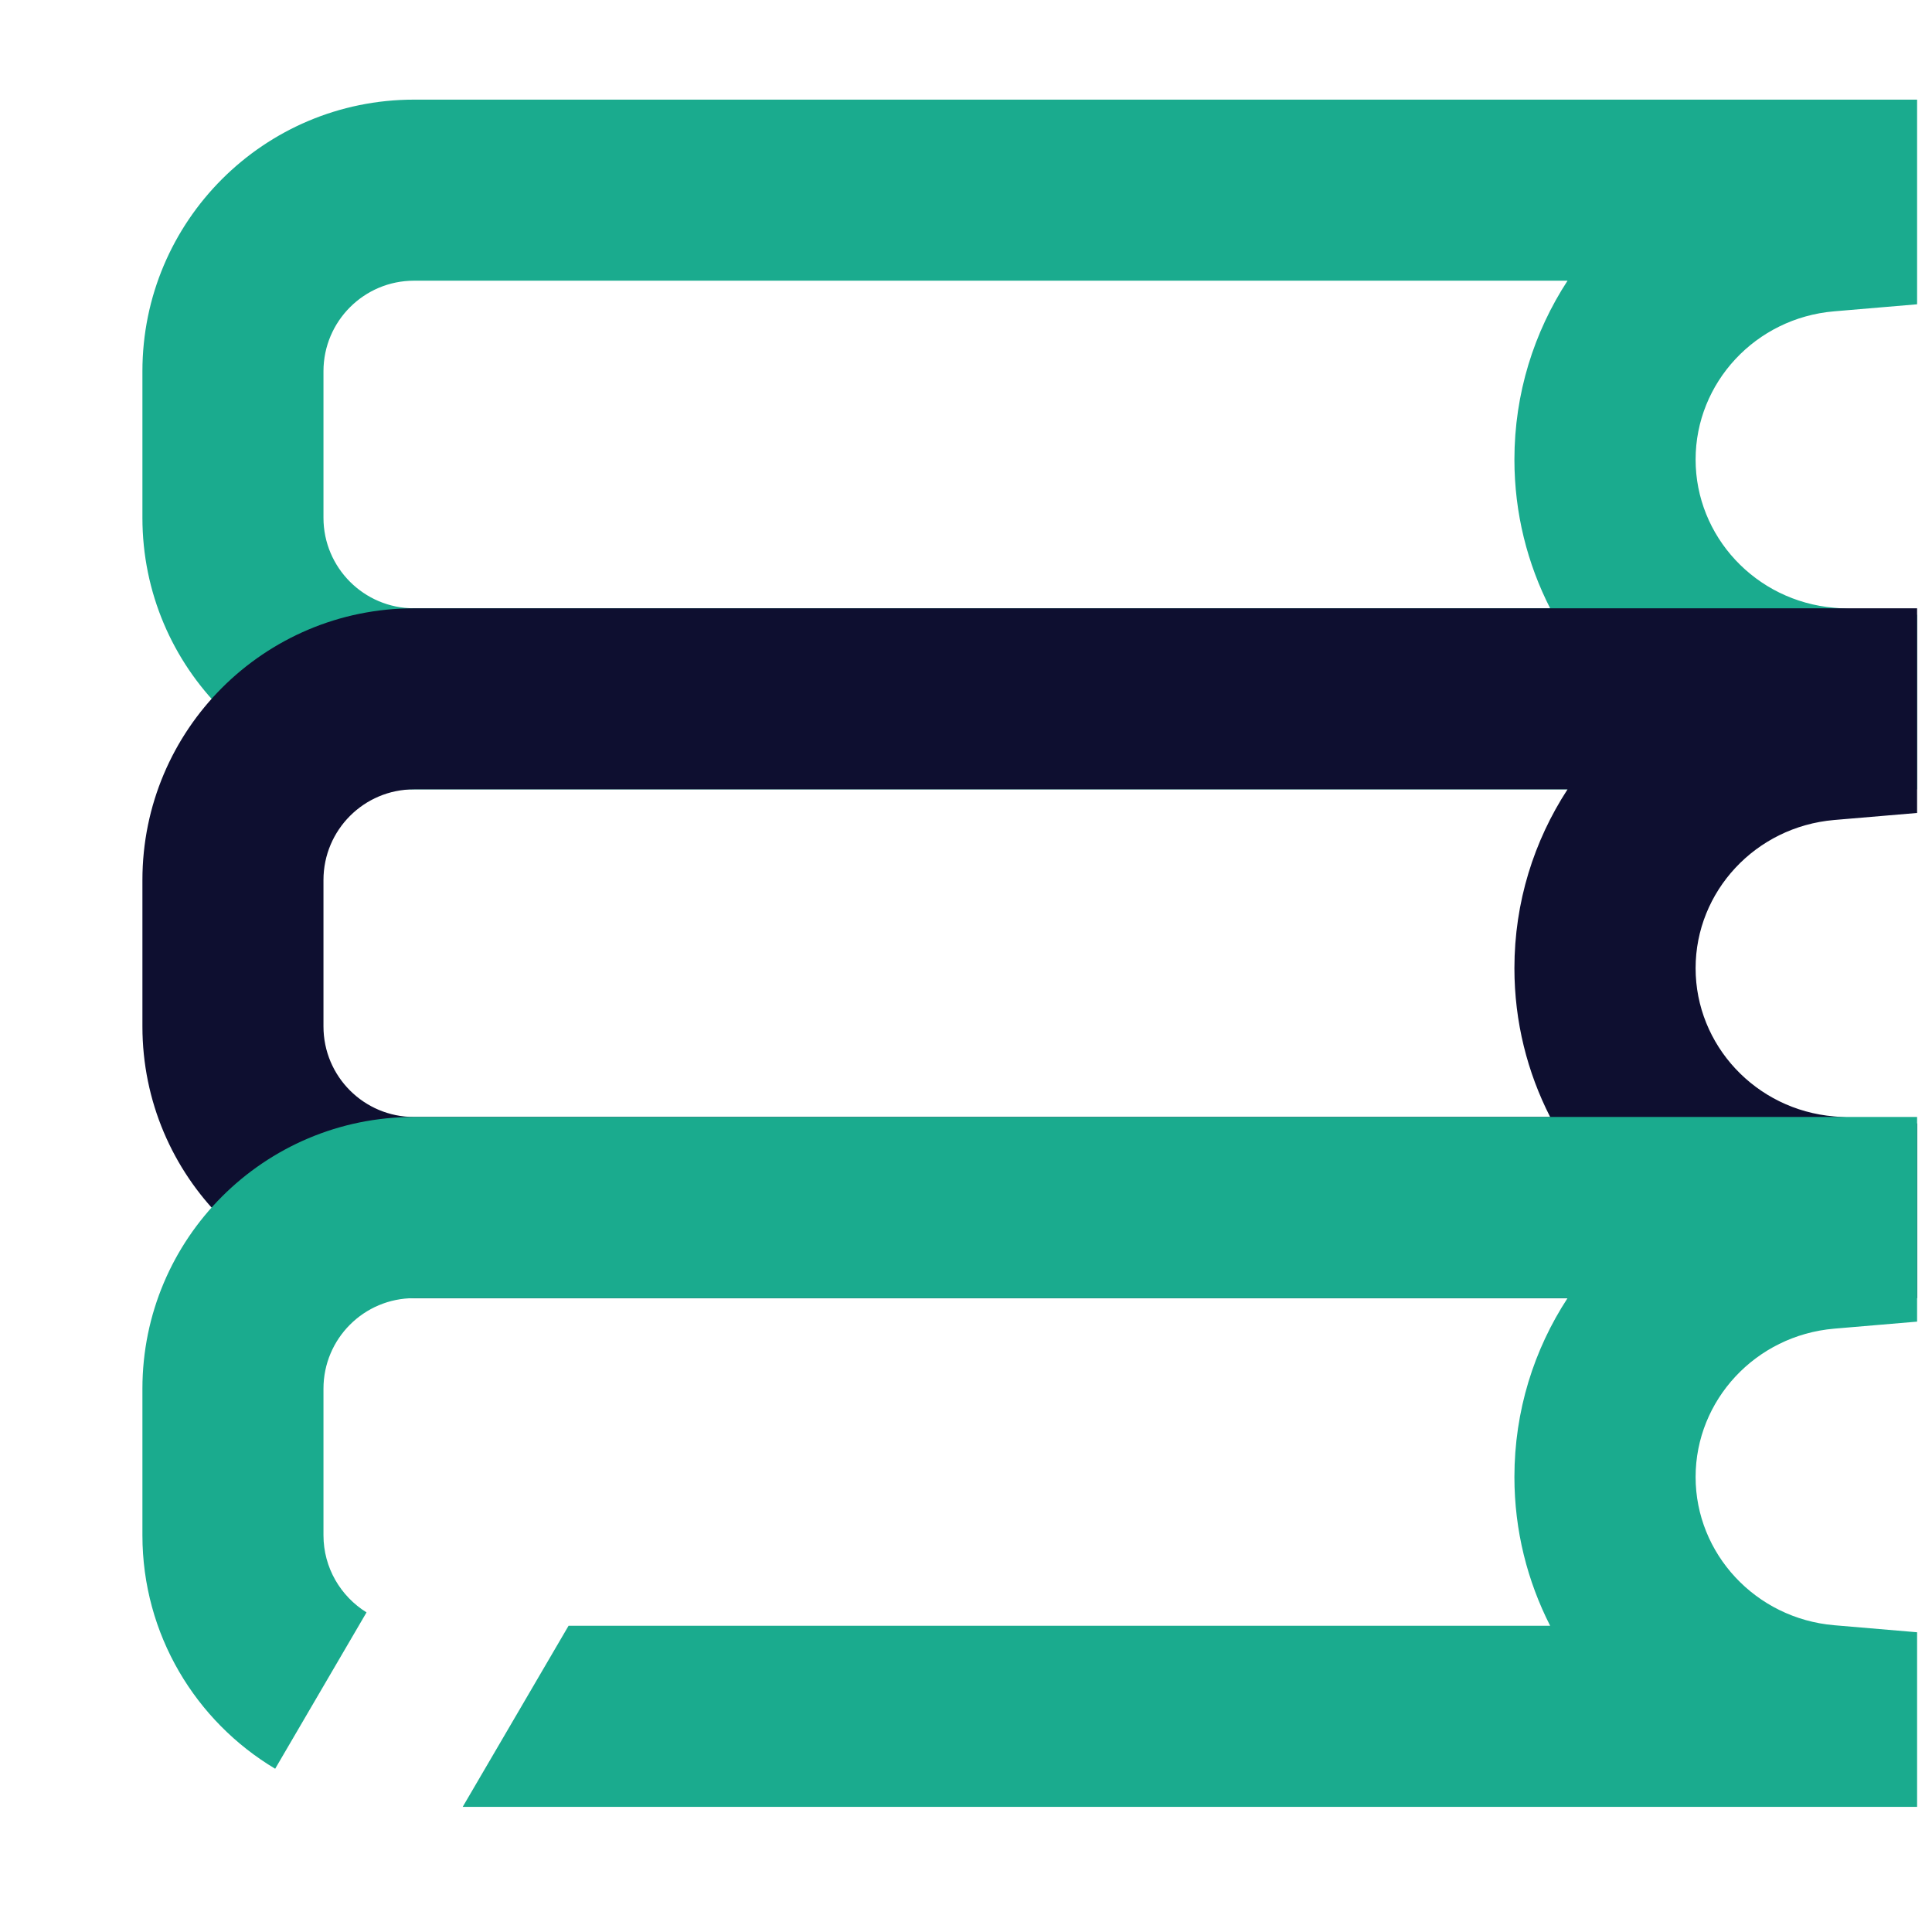
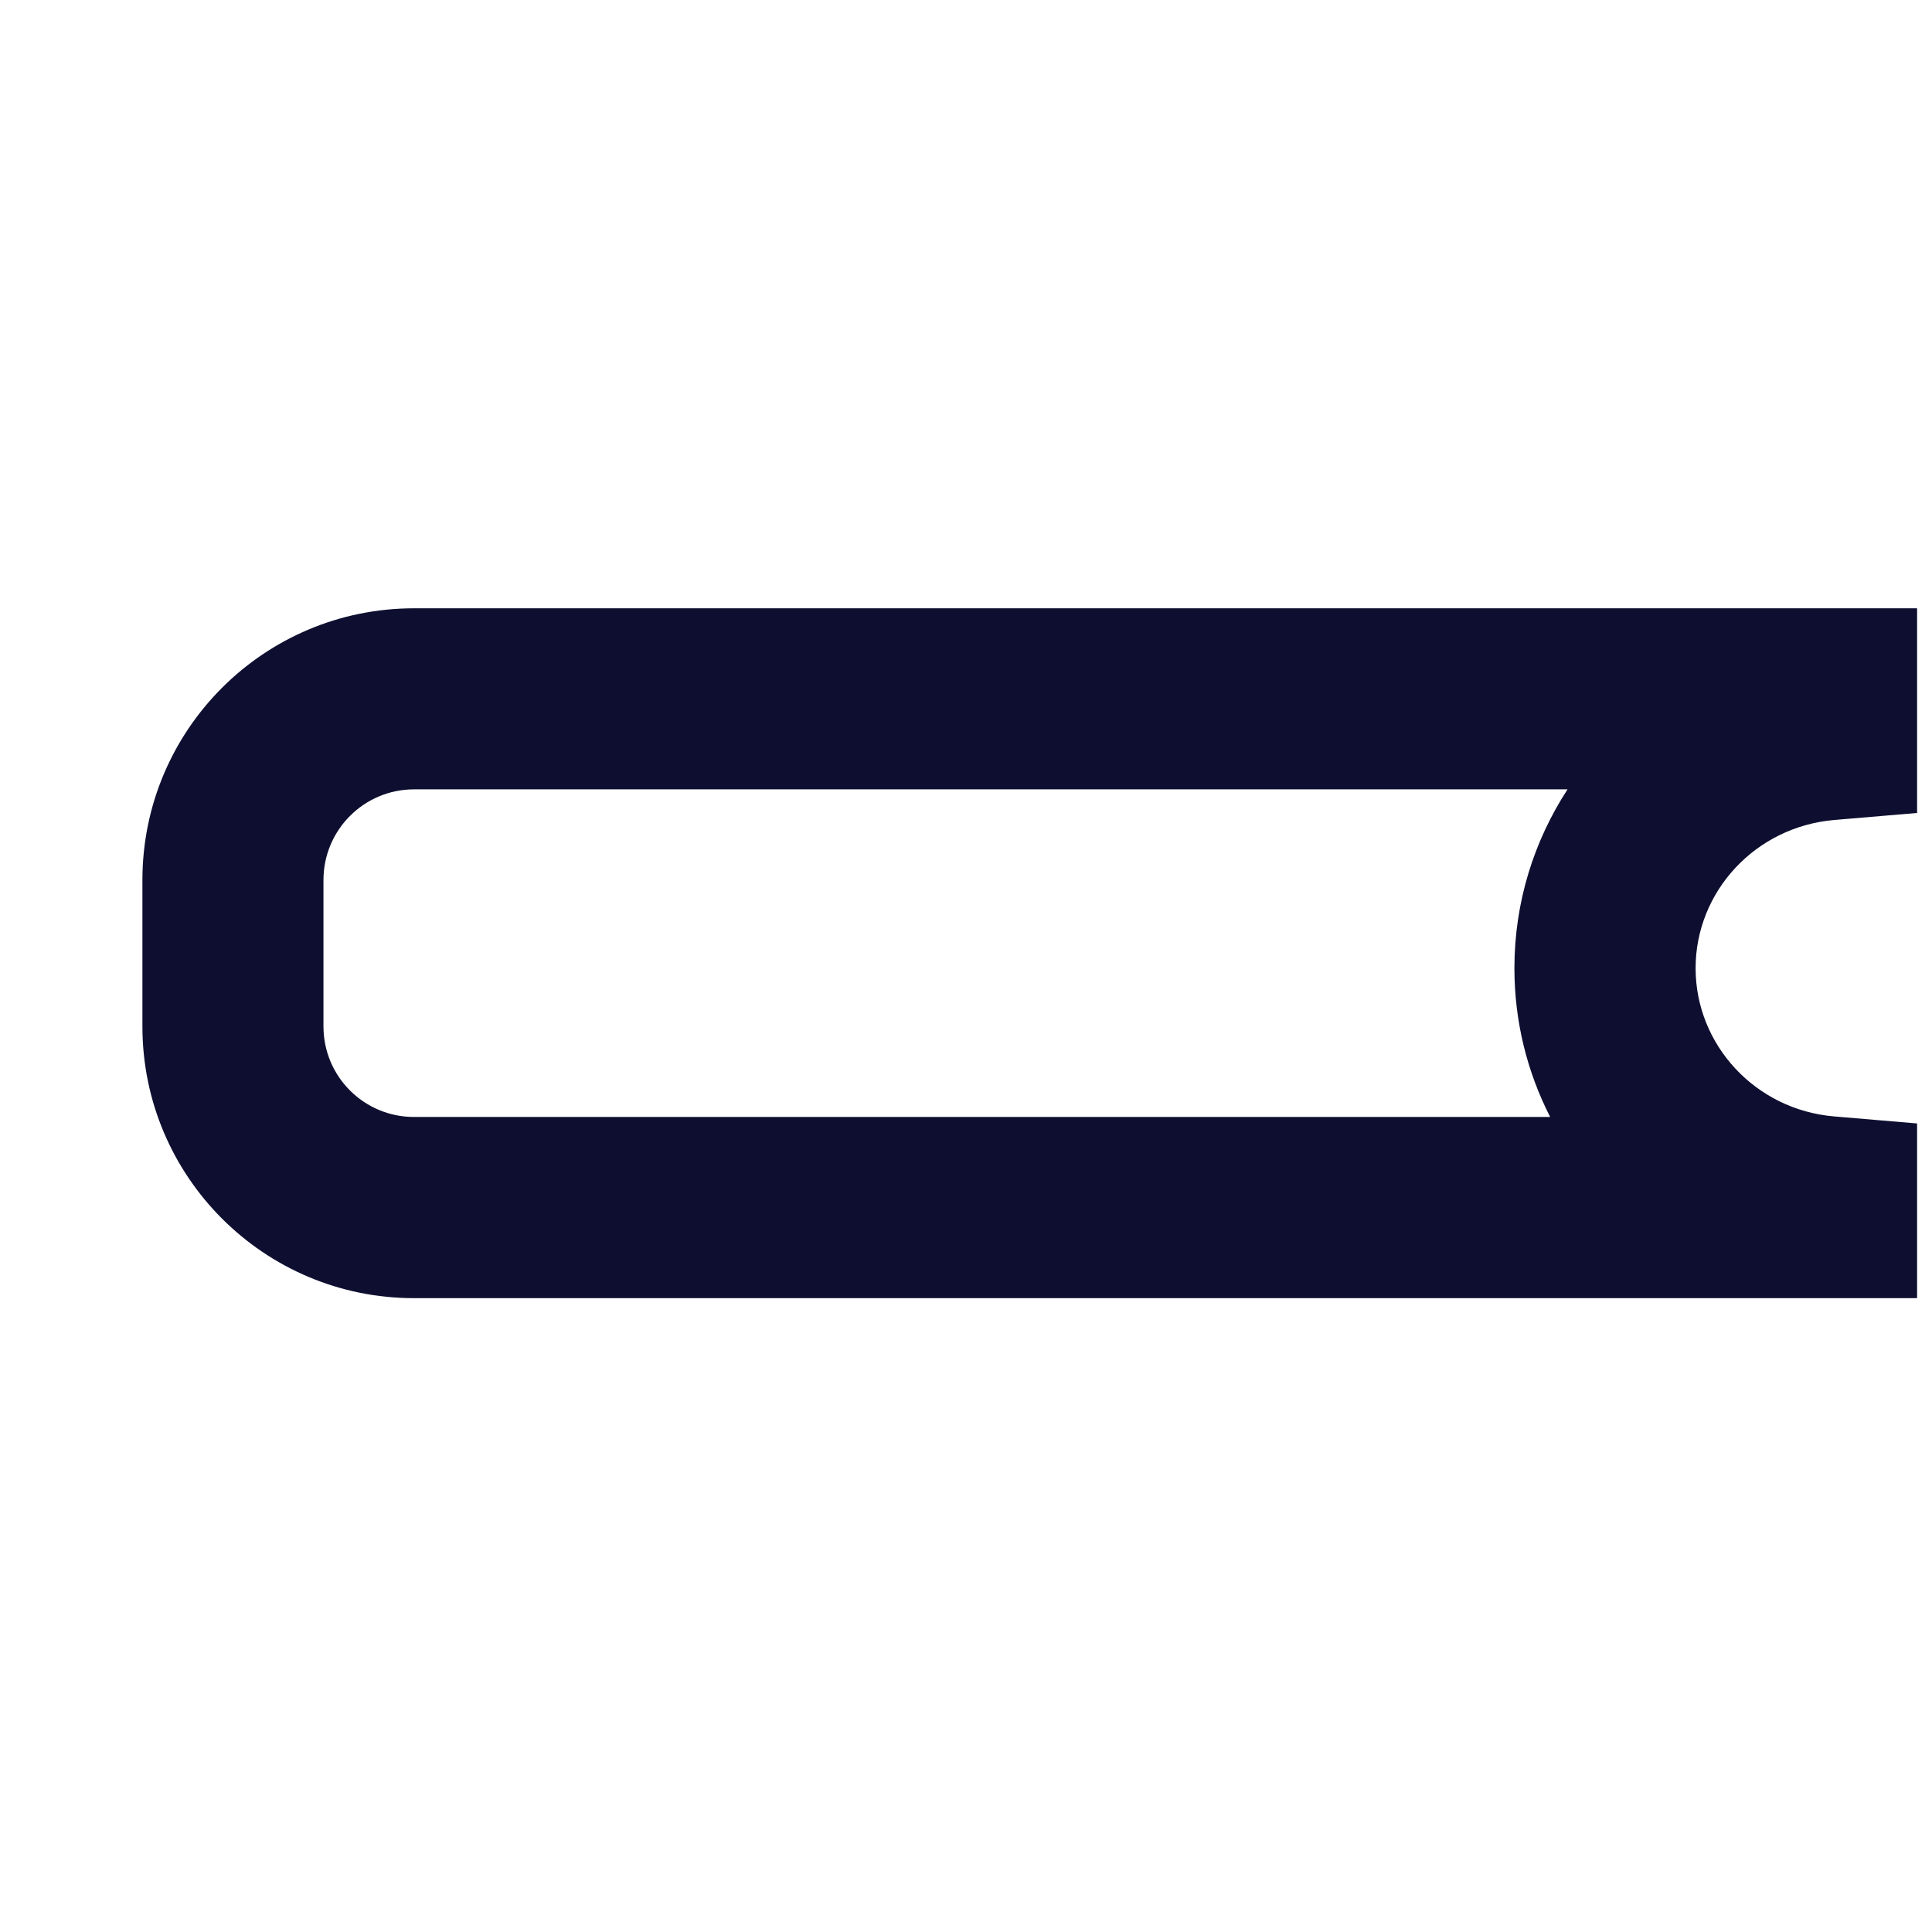
<svg xmlns="http://www.w3.org/2000/svg" width="14" height="14" viewBox="0 0 14 14" fill="none">
-   <path fill-rule="evenodd" clip-rule="evenodd" d="M3 2.034C2.638 2.034 2.344 2.328 2.344 2.69V3.752C2.344 4.114 2.638 4.408 3 4.408H11.233C11.068 4.085 10.974 3.719 10.974 3.33C10.974 2.851 11.116 2.407 11.359 2.034H3ZM1.032 2.69C1.032 1.603 1.913 0.722 3 0.722H13.892V2.205L13.291 2.256C12.721 2.304 12.287 2.774 12.287 3.33C12.287 3.886 12.721 4.356 13.291 4.404L13.892 4.455V5.72H3C1.913 5.72 1.032 4.839 1.032 3.752V2.69Z" fill="#1AAB8E" />
  <path fill-rule="evenodd" clip-rule="evenodd" d="M3 5.72C2.638 5.72 2.344 6.014 2.344 6.377V7.438C2.344 7.801 2.638 8.094 3 8.094H11.233C11.068 7.771 10.974 7.405 10.974 7.016C10.974 6.537 11.116 6.093 11.359 5.72H3ZM1.032 6.377C1.032 5.289 1.913 4.408 3 4.408H13.892V5.891L13.291 5.942C12.721 5.991 12.287 6.46 12.287 7.016C12.287 7.572 12.721 8.042 13.291 8.09L13.892 8.141V9.407H3C1.913 9.407 1.032 8.525 1.032 7.438V6.377Z" fill="#0E0F30" />
-   <path d="M2.344 10.063C2.344 9.7 2.638 9.407 3 9.407H11.359C11.116 9.779 10.974 10.223 10.974 10.703C10.974 11.091 11.068 11.457 11.233 11.781H4.12L3.353 13.093H13.892V11.828L13.291 11.777C12.721 11.728 12.287 11.258 12.287 10.703C12.287 10.147 12.721 9.677 13.291 9.628L13.892 9.577V8.094H3C1.913 8.094 1.032 8.976 1.032 10.063V11.125C1.032 11.844 1.418 12.473 1.994 12.817L2.656 11.684C2.469 11.568 2.344 11.361 2.344 11.125V10.063Z" fill="#1AAB8E" />
</svg>